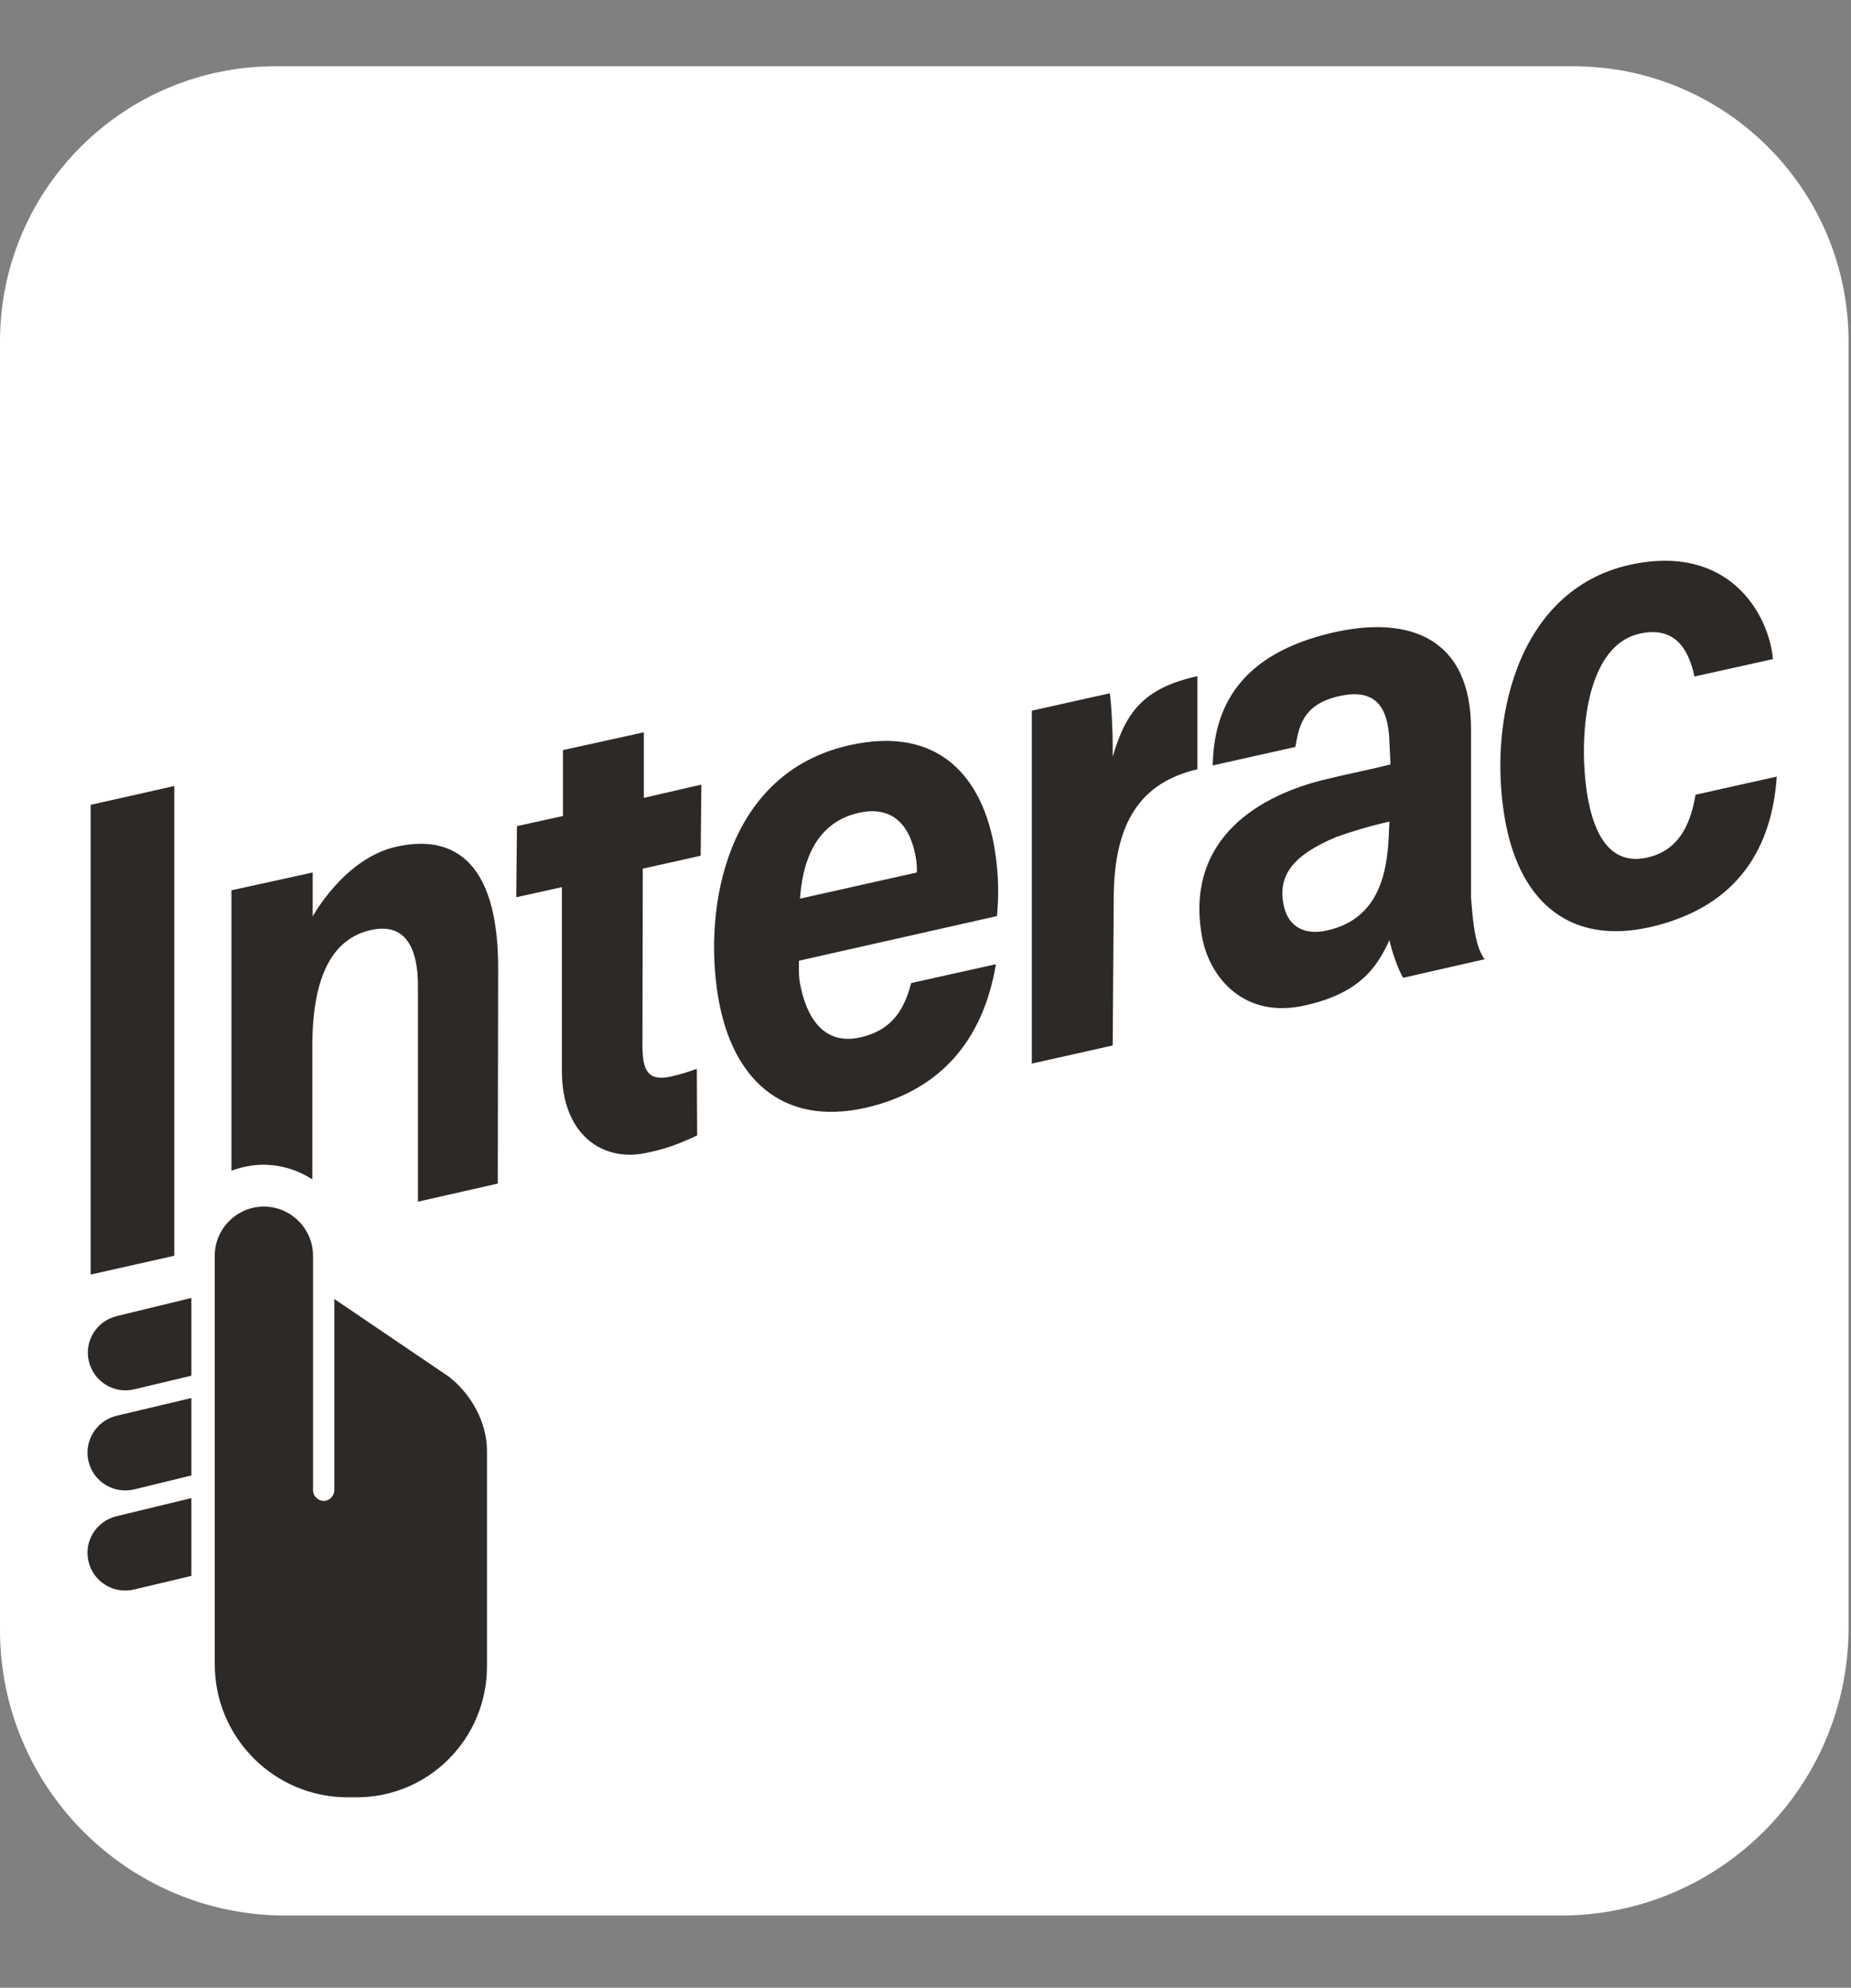
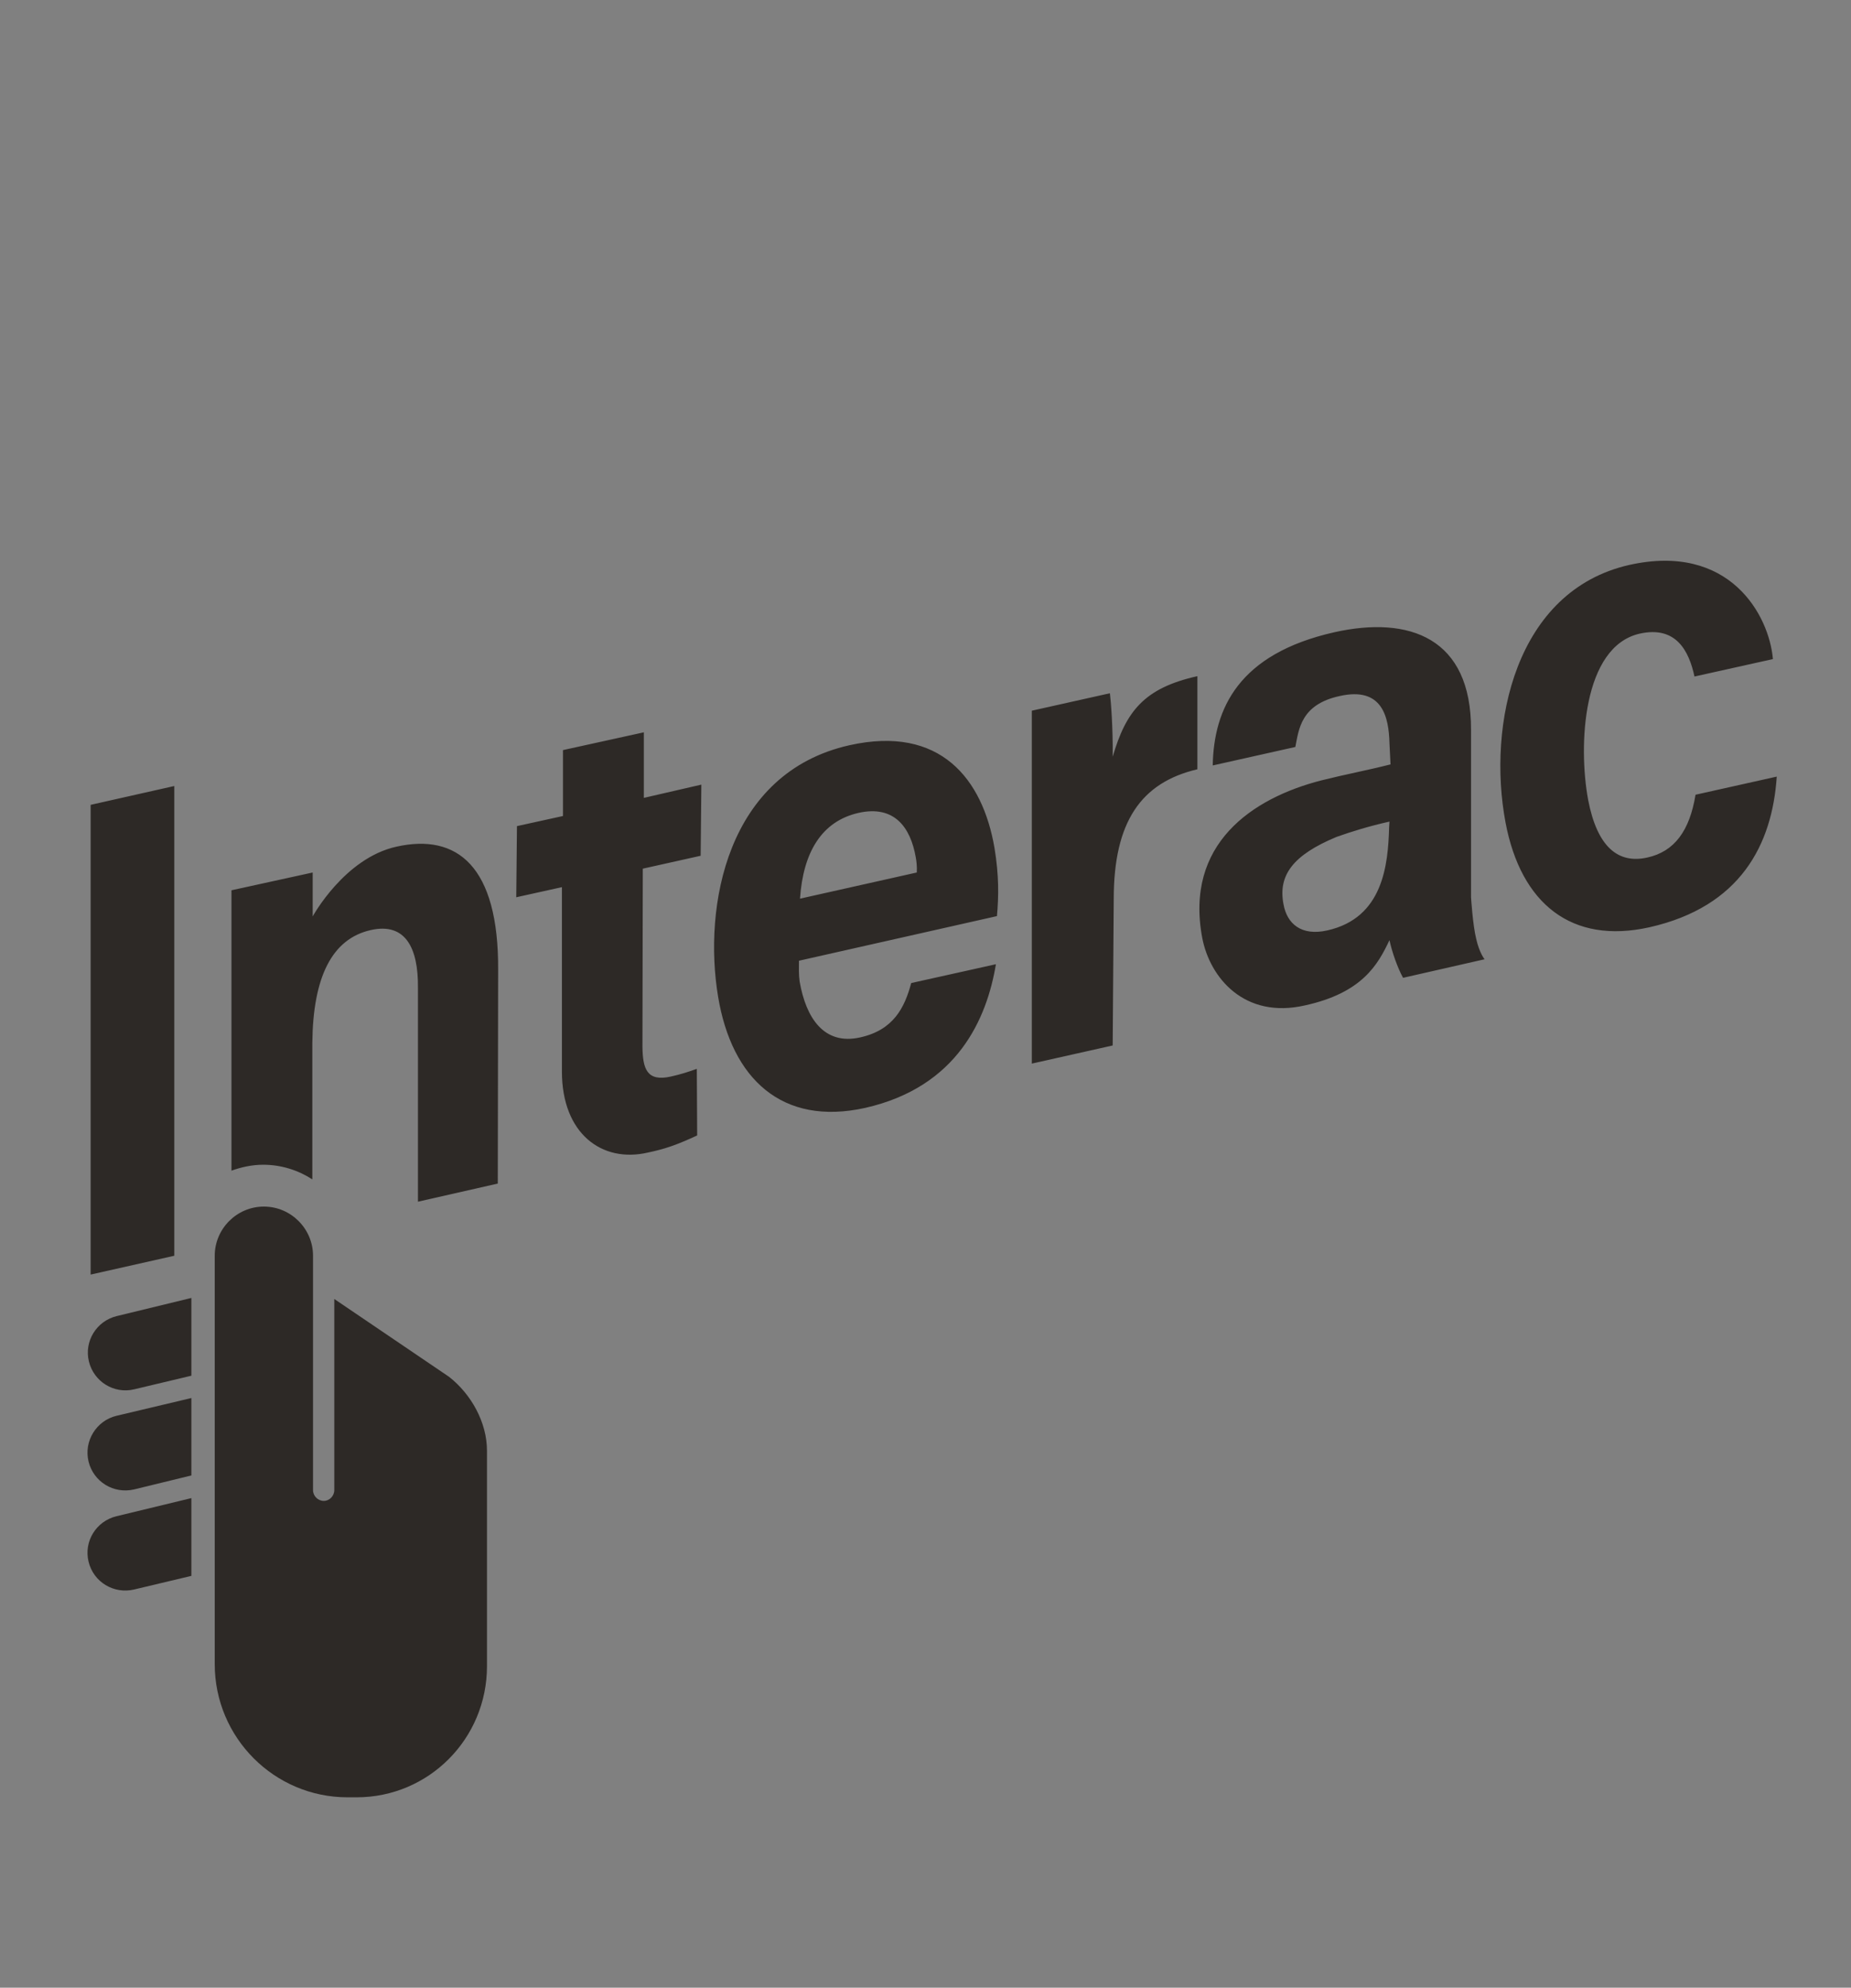
<svg xmlns="http://www.w3.org/2000/svg" version="1.2" viewBox="0 0 531 570" width="531" height="570">
  <rect x="0" y="0" width="531" height="570" fill="#808080" stroke="none" />
  <title>interac(2)-svg</title>
  <style>
		.s0 { fill: #ffffff } 
		.s1 { fill: #2d2926 } 
	</style>
-   <path id="Layer" fill-rule="evenodd" class="s0" d="m530.3 466.7c0 45.6-37 82.6-82.6 82.6h-365.8c-45.2 0-81.9-36.7-81.9-81.9v-369.4c0-43.7 35.4-79 79-79h372.3c43.6 0 79 35.3 79 78.9z" />
  <path id="Layer" fill-rule="evenodd" class="s1" d="m50 225.4v134.7l-24 5.4v-134.7zm92.9 52.8l-0.1 61.2-22.9 5.2v-61.4c0.1-11.4-3.6-18.7-13.5-16.5-11.2 2.5-16.6 13.5-16.8 32.3v39.2c-4-2.6-8.9-4.2-14.1-4.2-3.2 0-6.3 0.7-9.1 1.7v-80.4l23.3-5.1v12.6c0 0 9.1-16.7 24-20 17.4-3.9 29.4 5.5 29.2 35.4zm5.4-41.3l13.2-2.9v-18.9l23.2-5.1v18.8l16.5-3.8-0.2 20.4-16.6 3.7-0.1 51.1c0.1 6.2 1.2 10.1 8.2 8.5 2.7-0.6 4.9-1.3 7.4-2.2l0.1 19.1c-5.8 2.7-9.3 3.9-14.1 4.9-13.3 3.1-24.7-5.5-24.7-23.2v-52.9l-13.1 2.9zm80.9 38.6c0 2.1-0.1 3.9 0.2 6 1.8 10.3 6.9 18.3 17.3 16 9.6-2.1 12.8-8.5 14.7-15.6l24.3-5.4c-2.6 15.6-11 35.2-37.5 41.2-23.9 5.3-38.3-8.4-42.2-31.9-4.3-25.8 2.4-64.2 37.7-72.1 26-5.8 38.2 9.6 41.6 29.5 1.3 7.9 1.2 13.8 0.7 19.5zm33.8-25.3c0.1-1.8-0.1-3.3-0.3-4.4-1.5-8.5-6.1-15-16.4-12.7-10.6 2.4-15.9 11.3-16.8 24.6zm80.5-29.6c-16.2 3.8-24 15.1-24 37.2l-0.3 42-23.2 5.2v-101.2l22.4-5c0.3 2.4 0.9 9.9 0.8 18.2 3.8-13 9-19.7 24.3-23.1 0 0 0 26.7 0 26.7zm82.4 54.5h-0.1l-23.3 5.3c-1.6-2.9-3.2-7.5-3.9-10.8-3.3 7-7.8 15.1-24.2 18.7-17.4 4-27.3-7.9-29.5-19.3-5.1-27 14.3-40.1 34.1-45.2 7.2-1.8 13.2-2.9 19.9-4.6l-0.3-6.1c-0.2-7.3-1.9-16.3-14.3-13.5-11.1 2.4-11.7 9.5-12.7 14.6l-23.7 5.3c0.3-16.3 7.4-32 34.9-38.2 21.5-4.8 39.3 1.6 39.2 28v48c0 0 0.5 8.1 1.5 12 0.9 4 2.4 5.8 2.4 5.8zm-27.3-39.5c-5.8 1.3-10.7 2.8-15.2 4.4-12.5 5.2-16.8 11-15.2 19.3 1 5.6 5.1 9.2 12.6 7.5 16-3.6 17.4-18.8 17.7-29.6zm111.1-12.9c-1.3 19.5-10.4 37.3-36.5 43.2-22.4 5-36.9-6.8-41.3-30-5.3-28.1 2.8-66.5 35.5-73.9 28.7-6.4 40.1 14.3 41.2 27l-22.5 5c-1.6-7.4-5.3-14.6-15.7-12.3-16.4 3.7-17.7 32.1-14.8 47.7 2.6 13.5 8.6 18.4 17 16.5 7.7-1.7 12.1-7.6 13.8-18zm-370 193.3v61.8c0 20.8-16.7 37.6-37.4 37.6h-2.6c-21 0-38.1-17.1-38.1-38.2v-117.1c0-7.7 6.3-14.1 14.1-14.1 7.8 0 14.1 6.4 14.1 14.1 0 7.3 0 66.7 0 67.2 0 1.7 1.4 3.1 3.1 3.1 1.6 0 3-1.4 3-3.1v-54.8l32.9 22.3c6.4 5 10.9 13.1 10.9 21.2zm-84.8-43.8v22.3l-16.4 3.9c-5.8 1.4-11.6-2.2-13-8-1.4-5.8 2.2-11.6 8-13zm0 28.7v22.2l-16.4 4c-5.9 1.4-11.7-2.2-13.1-8-1.4-5.8 2.2-11.7 8-13.1zm-21.5 33.9l21.5-5.2v22.3l-16.4 3.9c-5.8 1.4-11.7-2.1-13.1-8-1.4-5.8 2.2-11.6 8-13z" />
</svg>